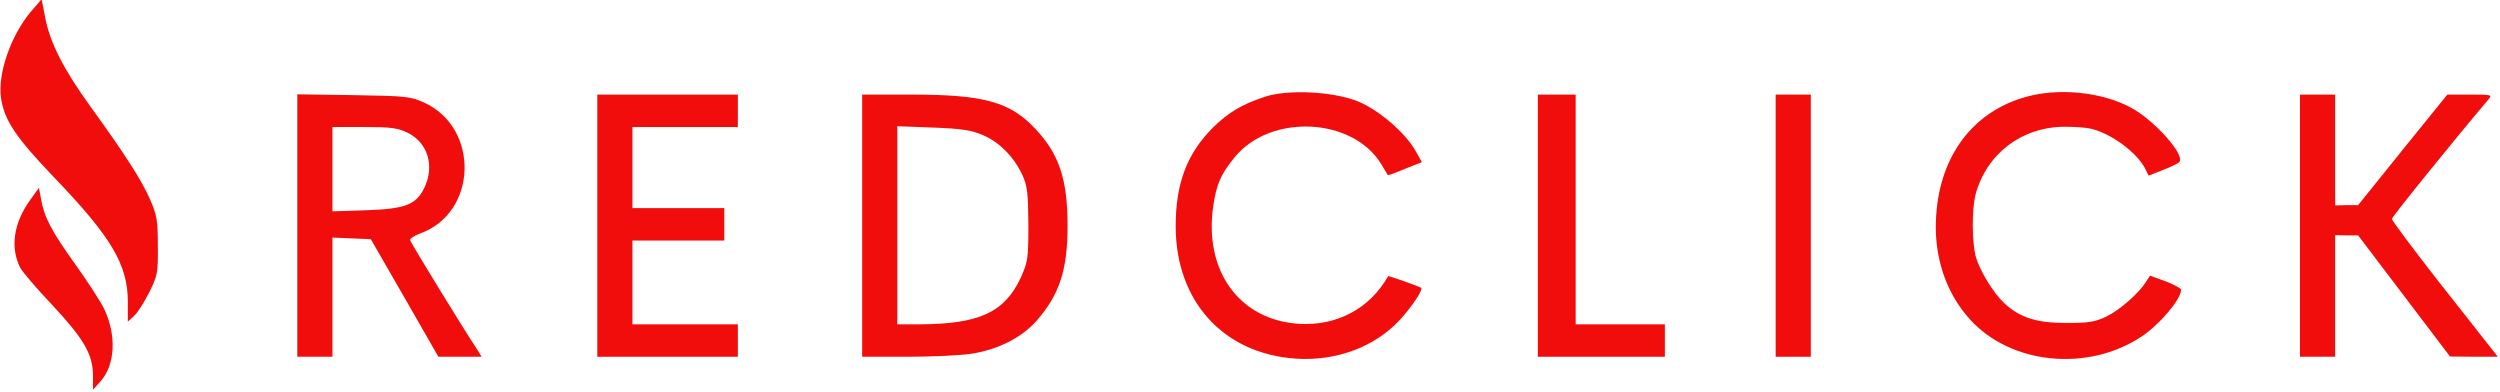
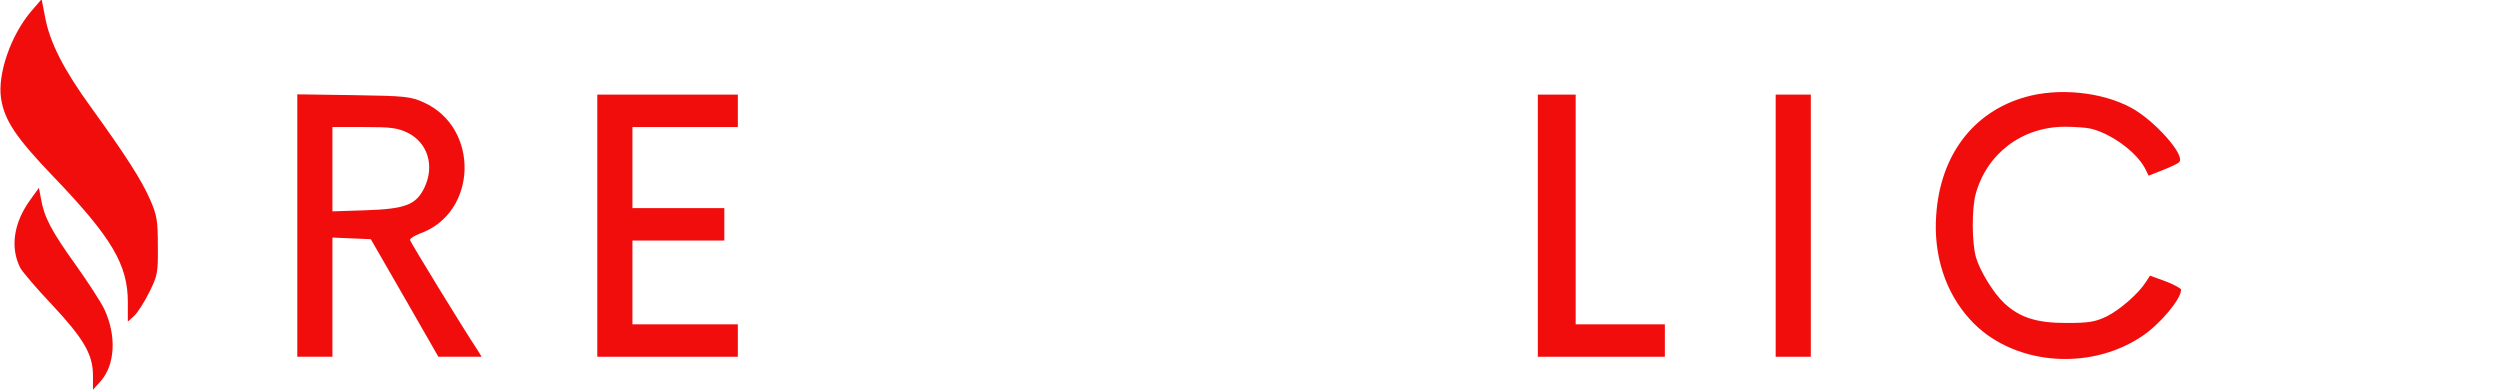
<svg xmlns="http://www.w3.org/2000/svg" version="1.0" width="925pt" height="145pt" viewBox="198 413 925 145" preserveAspectRatio="xMidYMid meet">
  <g transform="translate(0,1000) scale(0.1,-0.1)" fill="#f20d0d" stroke="none">
    <path d="M2096 5829 c-76 -89 -126 -233 -112 -324 13 -81 55 -144 193 -288 216 -225 276 -326 276 -465 l0 -72 24 22 c13 12 38 52 56 88 30 61 32 71 31 170 0 92 -3 113 -28 170 -31 72 -90 164 -220 344 -101 139 -152 240 -169 332 l-13 67 -38 -44z" />
-     <path d="M6660 5512 c-87 -29 -135 -58 -192 -114 -96 -96 -138 -206 -138 -365 0 -277 176 -472 445 -490 150 -10 293 44 386 145 45 50 85 110 77 117 -6 5 -121 46 -122 43 -68 -120 -190 -185 -331 -176 -219 14 -351 196 -316 435 12 83 28 118 79 181 133 163 438 148 543 -26 12 -20 23 -38 24 -40 1 -1 19 5 41 14 21 9 49 20 62 25 l23 9 -23 41 c-38 68 -136 152 -214 184 -93 37 -259 45 -344 17z" />
    <path d="M9474 5511 c-194 -55 -315 -216 -330 -436 -11 -149 34 -288 126 -388 151 -166 436 -194 634 -62 67 44 146 138 146 173 0 5 -26 19 -57 31 l-58 21 -15 -23 c-27 -43 -97 -104 -146 -128 -42 -20 -64 -24 -149 -24 -110 0 -172 20 -229 73 -40 37 -90 119 -105 170 -15 54 -16 177 -1 234 41 150 172 249 330 249 36 0 79 -3 96 -7 75 -18 168 -86 200 -146 l14 -28 53 21 c28 11 56 24 60 29 25 24 -91 155 -179 202 -108 58 -267 74 -390 39z" />
    <path d="M3080 5036 l0 -486 65 0 65 0 0 220 0 221 71 -3 71 -3 125 -217 125 -218 80 0 80 0 -14 23 c-54 81 -249 400 -251 409 -1 5 16 16 37 24 213 76 222 391 14 485 -49 22 -67 24 -260 27 l-208 3 0 -485z m408 343 c75 -37 101 -123 62 -204 -31 -63 -70 -78 -217 -83 l-123 -4 0 156 0 156 117 0 c99 0 123 -3 161 -21z" />
    <path d="M4190 5035 l0 -485 260 0 260 0 0 60 0 60 -195 0 -195 0 0 155 0 155 170 0 170 0 0 60 0 60 -170 0 -170 0 0 150 0 150 195 0 195 0 0 60 0 60 -260 0 -260 0 0 -485z" />
-     <path d="M5170 5035 l0 -485 166 0 c91 0 198 5 237 11 99 15 188 60 243 123 84 96 114 187 114 351 0 171 -31 264 -118 357 -94 101 -190 128 -459 128 l-183 0 0 -485z m447 335 c61 -26 115 -81 146 -148 18 -40 21 -66 22 -182 0 -128 -2 -138 -28 -197 -60 -129 -154 -172 -374 -173 l-83 0 0 366 0 367 133 -5 c107 -4 142 -10 184 -28z" />
    <path d="M7670 5035 l0 -485 235 0 235 0 0 60 0 60 -165 0 -165 0 0 425 0 425 -70 0 -70 0 0 -485z" />
    <path d="M8550 5035 l0 -485 65 0 65 0 0 485 0 485 -65 0 -65 0 0 -485z" />
-     <path d="M10490 5035 l0 -485 65 0 65 0 0 225 0 225 43 -1 42 0 170 -224 170 -224 88 -1 89 0 -30 38 c-16 20 -104 133 -196 249 -91 117 -166 217 -166 223 0 8 245 310 358 443 14 16 10 17 -69 17 l-84 0 -165 -204 -165 -205 -42 0 -43 -1 0 205 0 205 -65 0 -65 0 0 -485z" />
    <path d="M2093 5132 c-63 -86 -76 -178 -38 -253 8 -15 60 -76 116 -135 118 -126 153 -185 153 -263 l0 -53 28 31 c54 61 60 168 14 267 -13 27 -61 101 -106 164 -89 124 -117 177 -128 243 l-8 42 -31 -43z" />
  </g>
</svg>